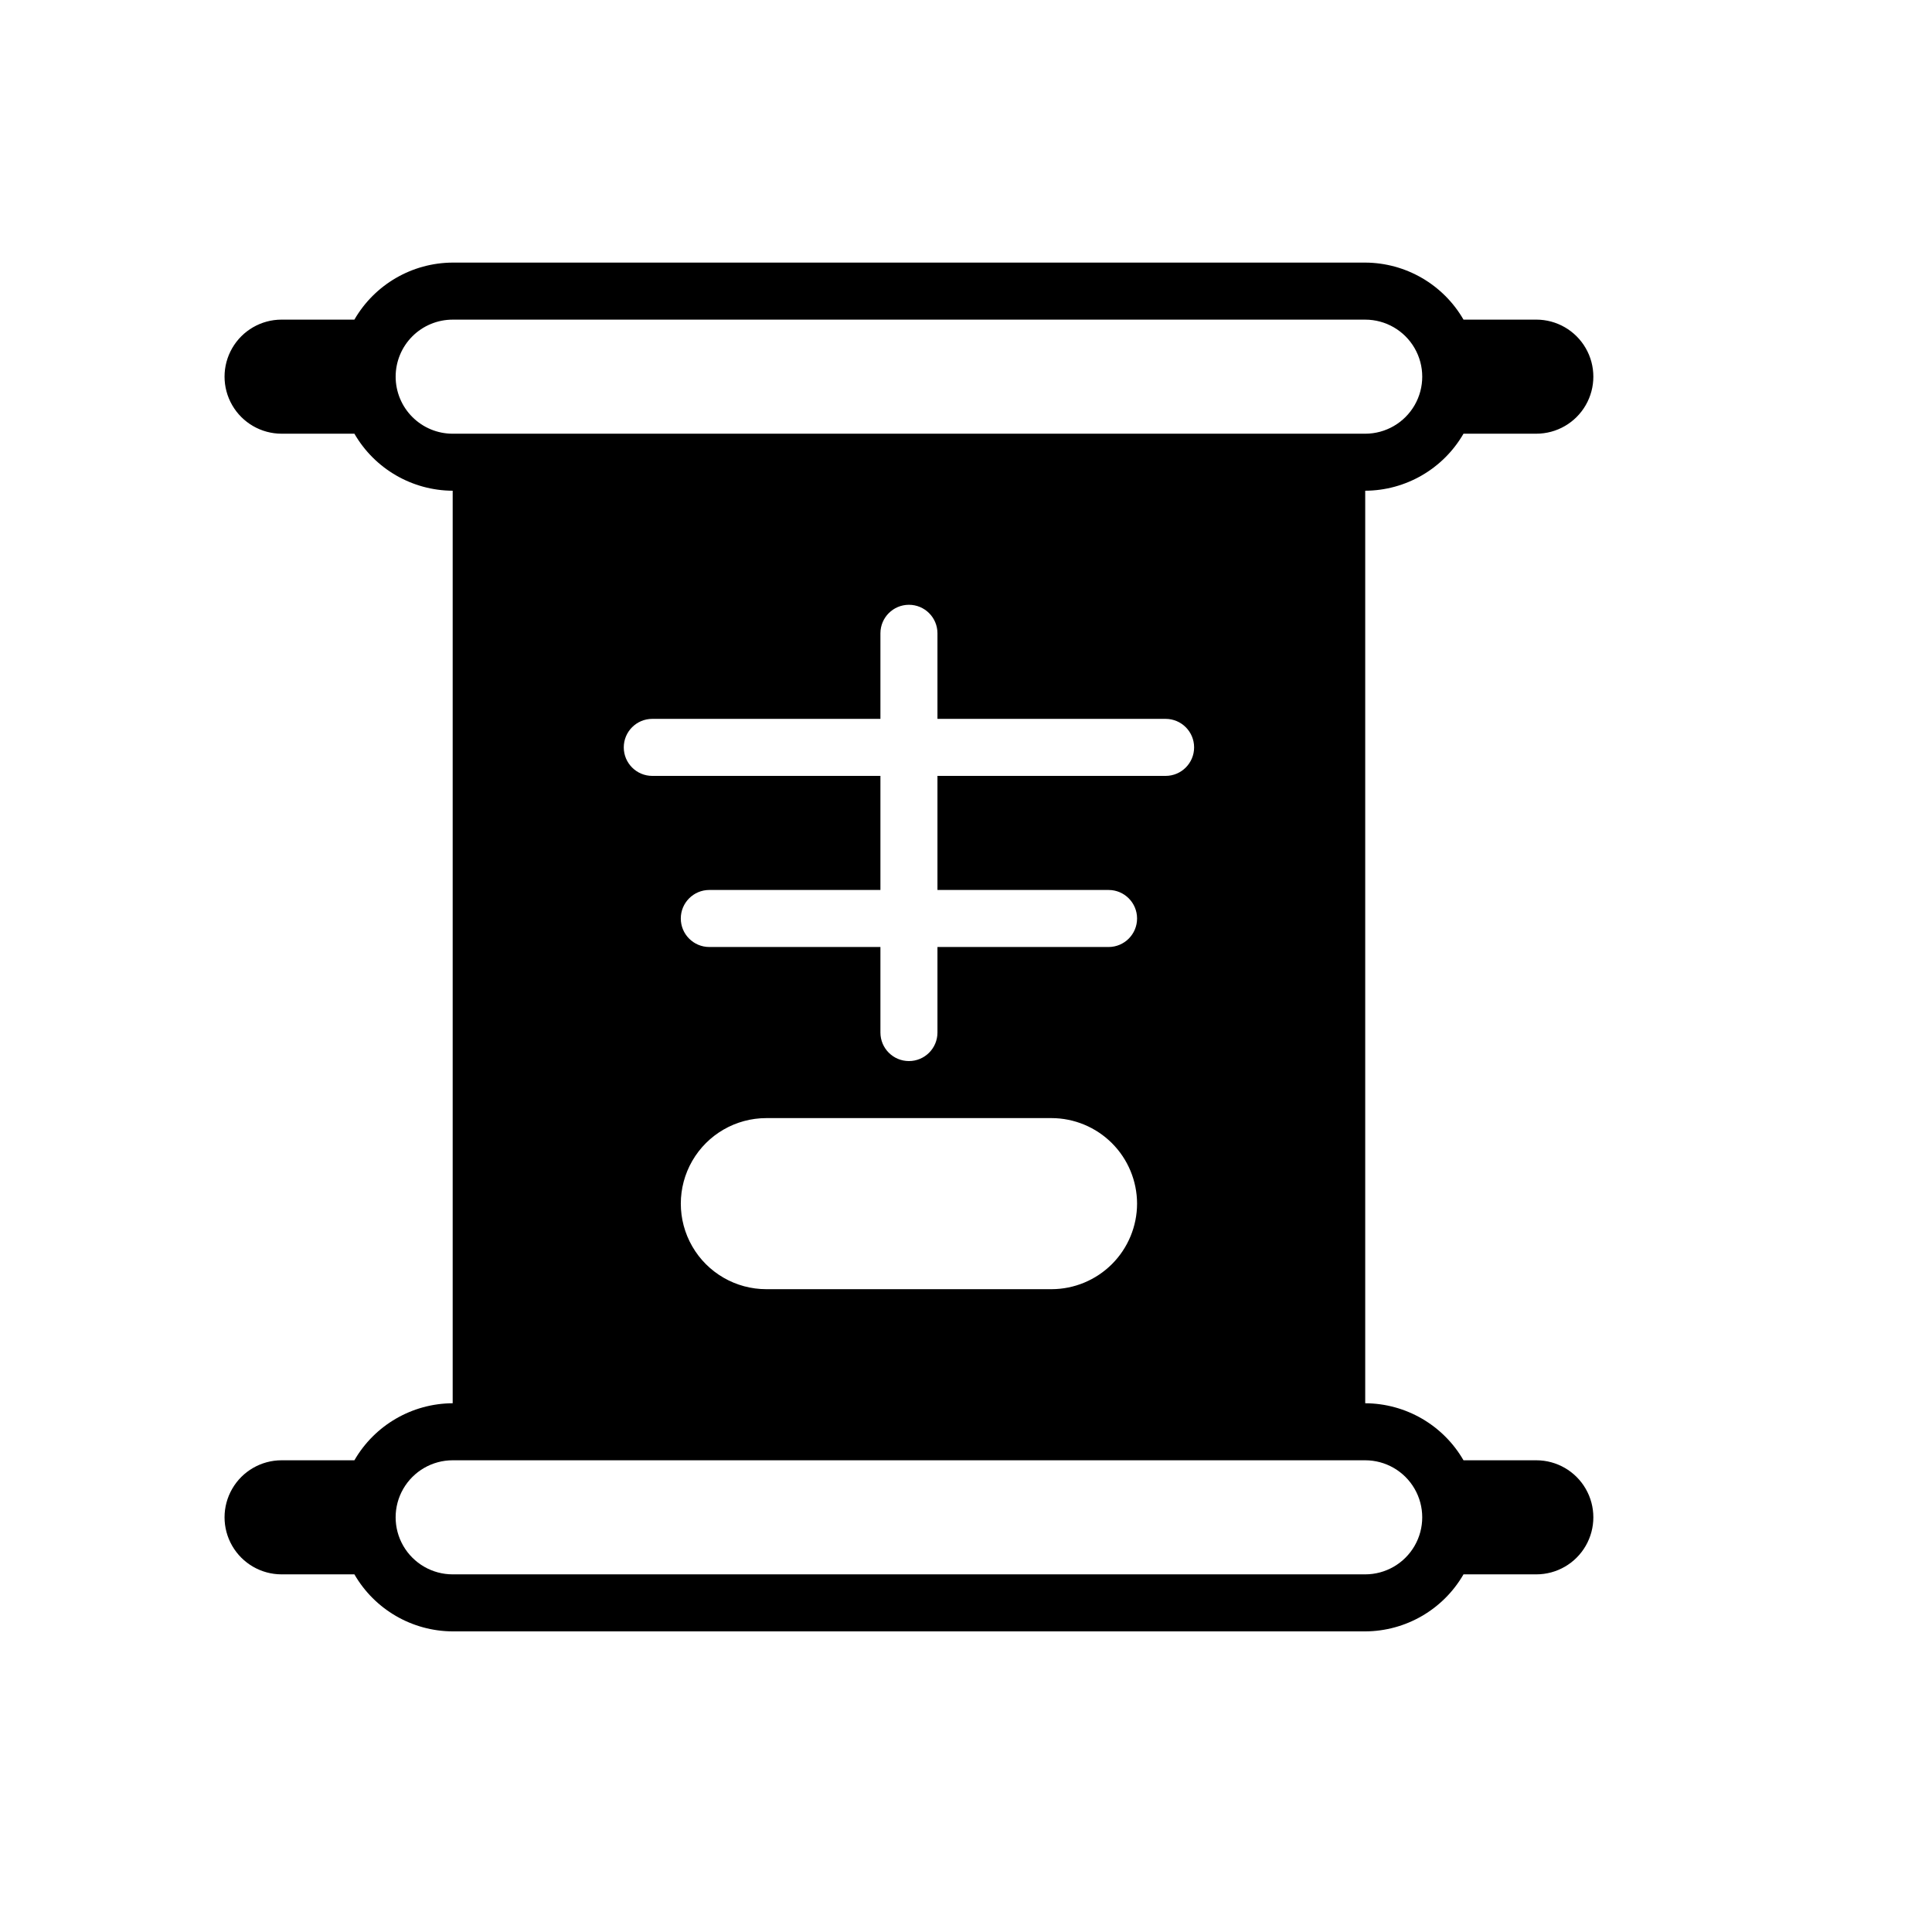
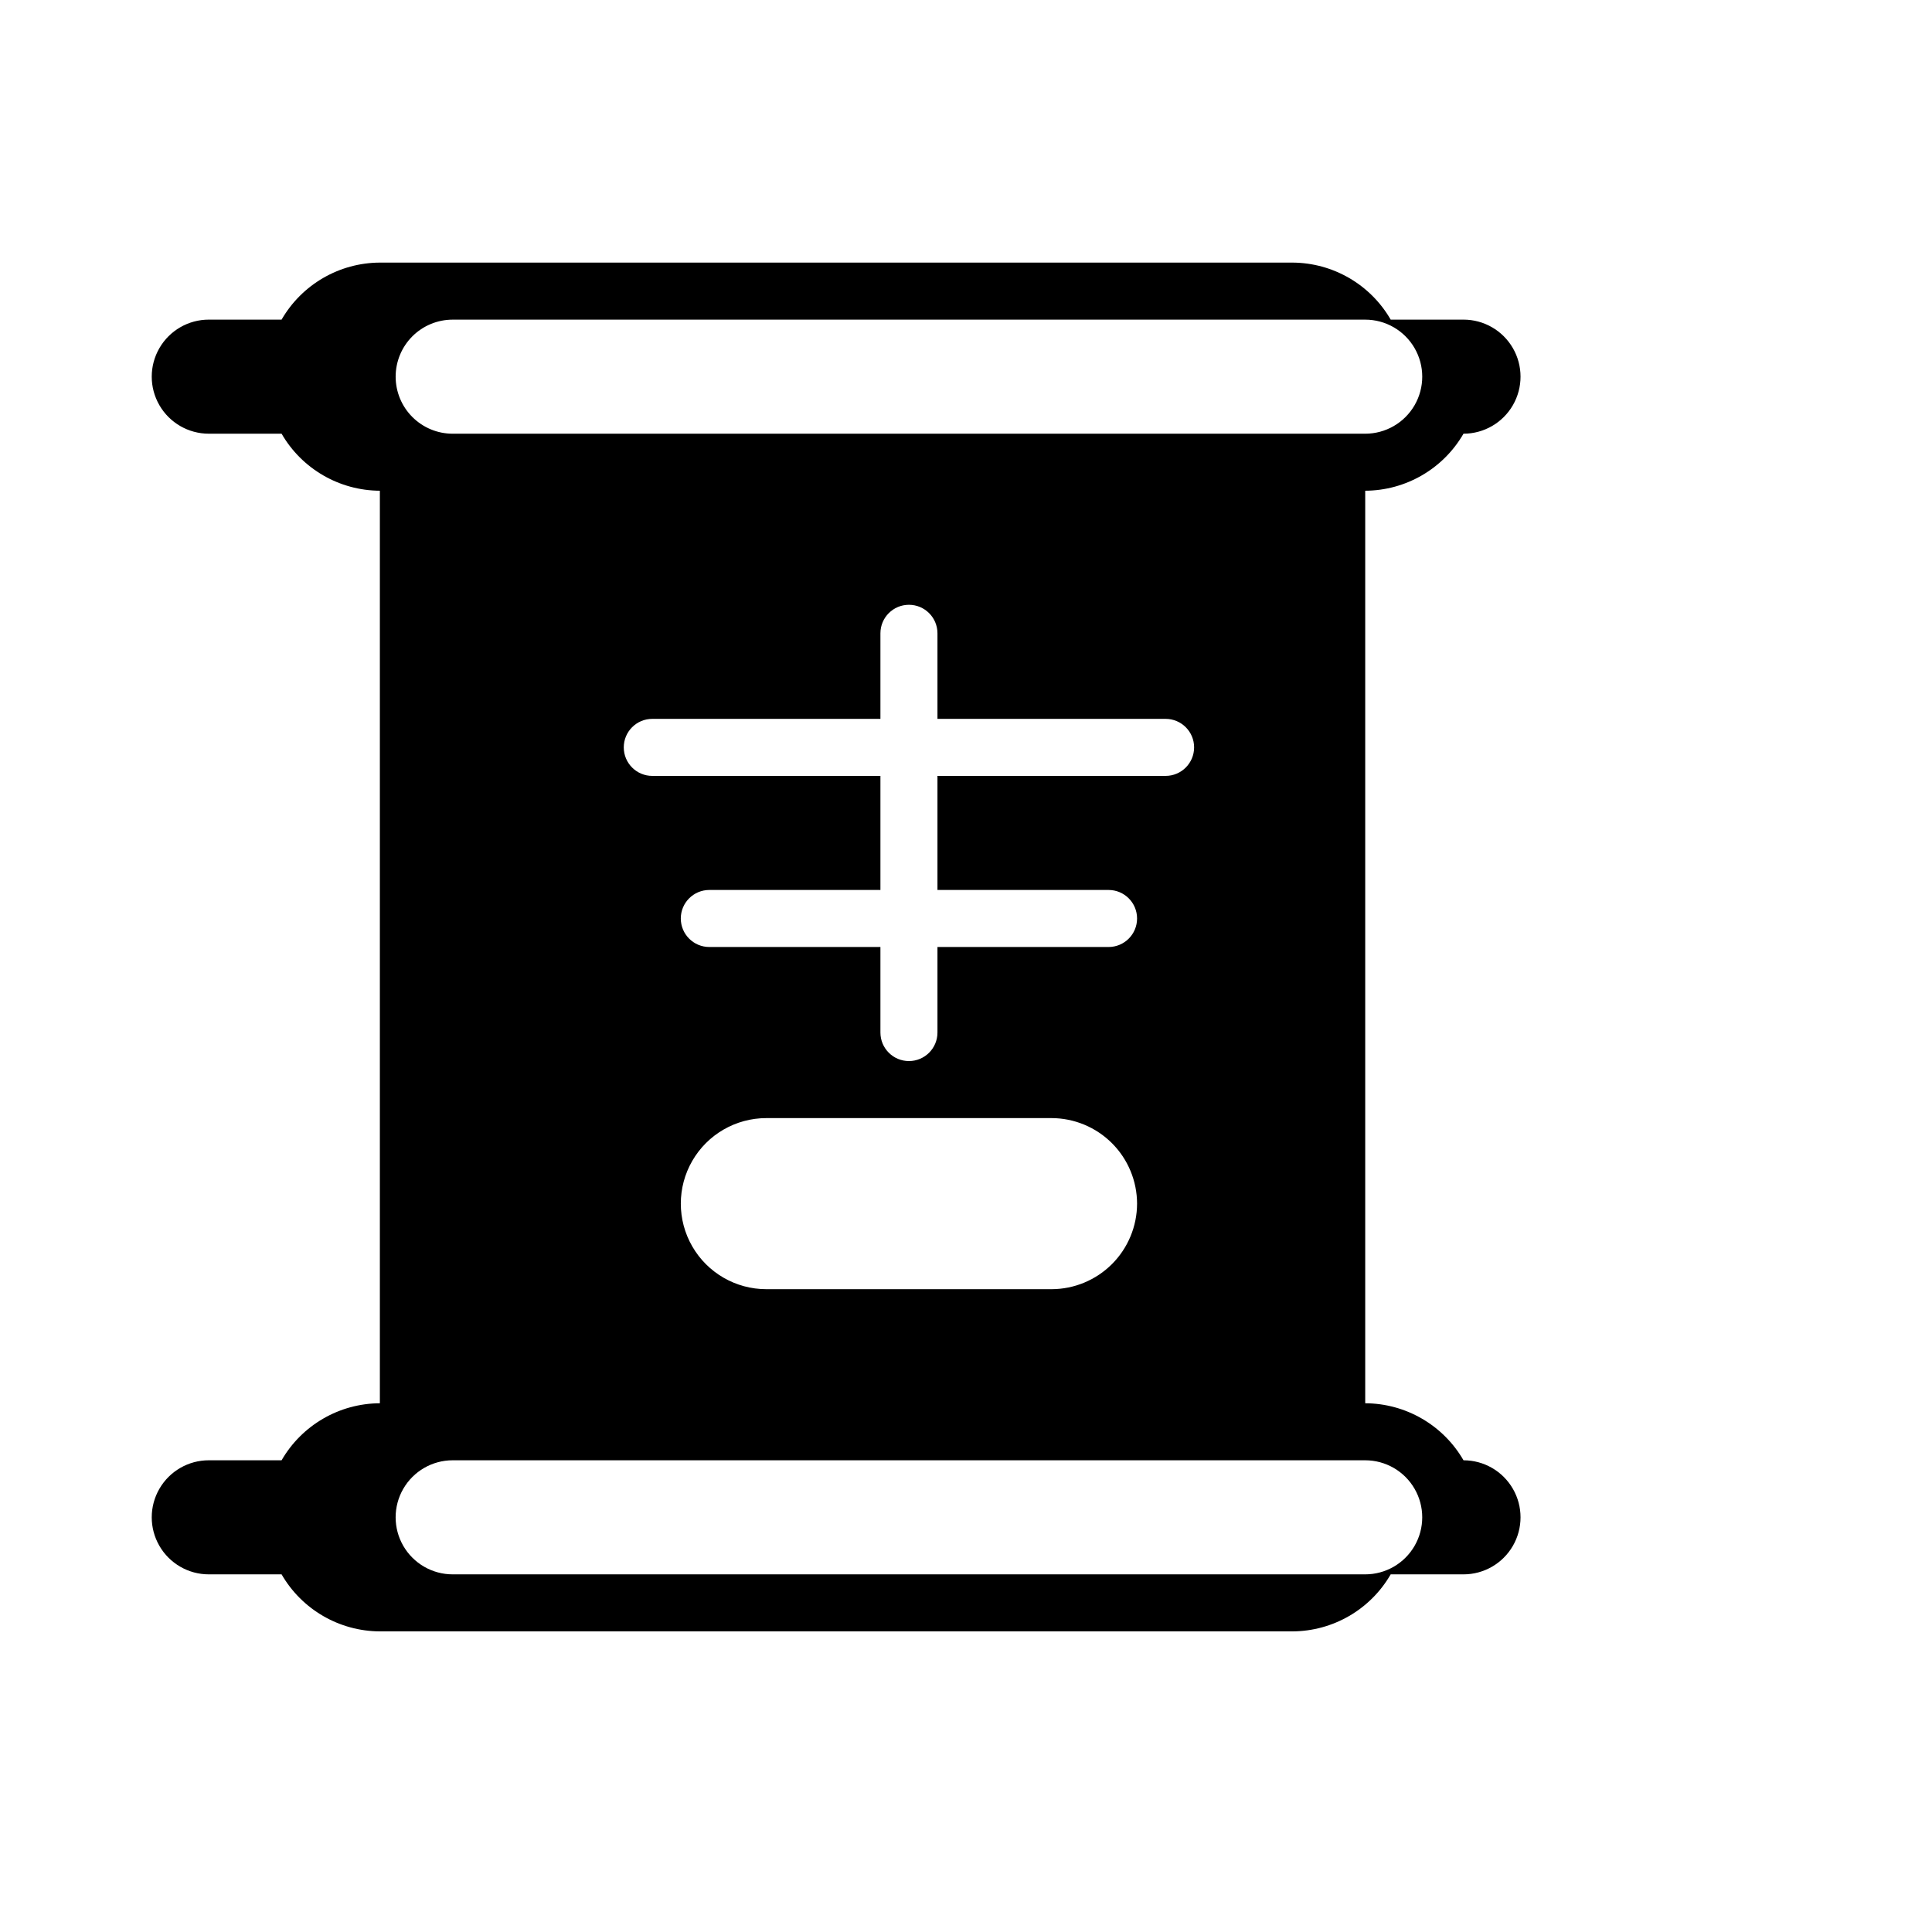
<svg xmlns="http://www.w3.org/2000/svg" fill="#000000" width="800px" height="800px" version="1.1" viewBox="144 144 512 512">
-   <path d="m551.14 530.99h-19.297c-5.375-9.312-15.293-15.066-26.047-15.113v-241.83c10.754-0.047 20.672-5.805 26.047-15.113h19.297c5.402 0 10.391-2.883 13.09-7.559s2.699-10.438 0-15.113-7.688-7.559-13.09-7.559h-19.297c-5.375-9.312-15.293-15.066-26.047-15.113h-241.83c-10.75 0.047-20.668 5.801-26.047 15.113h-19.293c-5.402 0-10.391 2.883-13.09 7.559-2.703 4.676-2.703 10.438 0 15.113 2.699 4.676 7.688 7.559 13.09 7.559h19.297-0.004c5.379 9.309 15.297 15.066 26.047 15.113v241.83c-10.75 0.047-20.668 5.801-26.047 15.113h-19.293c-5.402 0-10.391 2.883-13.09 7.559-2.703 4.676-2.703 10.438 0 15.113 2.699 4.676 7.688 7.559 13.09 7.559h19.297-0.004c5.379 9.312 15.297 15.066 26.047 15.113h241.83c10.754-0.047 20.672-5.801 26.047-15.113h19.297c5.402 0 10.391-2.883 13.09-7.559 2.699-4.676 2.699-10.438 0-15.113s-7.688-7.559-13.09-7.559zm-302.29-287.17c0-4.008 1.594-7.852 4.426-10.688 2.836-2.832 6.68-4.426 10.688-4.426h241.83c5.402 0 10.391 2.883 13.09 7.559s2.699 10.438 0 15.113-7.688 7.559-13.09 7.559h-241.83c-4.008 0-7.852-1.594-10.688-4.43-2.832-2.832-4.426-6.68-4.426-10.688zm188.93 136.03c4.172 0 7.555 3.383 7.555 7.555 0 4.176-3.383 7.559-7.555 7.559h-45.344v22.672c0 4.172-3.383 7.555-7.559 7.555-4.172 0-7.555-3.383-7.555-7.555v-22.672h-45.344c-4.176 0-7.559-3.383-7.559-7.559 0-4.172 3.383-7.555 7.559-7.555h45.344v-30.23h-60.457c-4.176 0-7.559-3.383-7.559-7.559 0-4.172 3.383-7.555 7.559-7.555h60.457v-22.672c0-4.176 3.383-7.559 7.555-7.559 4.176 0 7.559 3.383 7.559 7.559v22.672h60.457c4.172 0 7.559 3.383 7.559 7.555 0 4.176-3.387 7.559-7.559 7.559h-60.457v30.23zm7.555 83.129c-0.012 6.008-2.406 11.766-6.652 16.016-4.25 4.246-10.008 6.641-16.016 6.652h-75.574c-8.098 0-15.582-4.32-19.633-11.336-4.051-7.012-4.051-15.656 0-22.668 4.051-7.016 11.535-11.336 19.633-11.336h75.574c6.008 0.012 11.766 2.406 16.016 6.652 4.246 4.25 6.641 10.008 6.652 16.02zm60.457 98.242h-241.83c-5.398 0-10.387-2.883-13.09-7.559-2.699-4.676-2.699-10.438 0-15.113 2.703-4.676 7.691-7.559 13.09-7.559h241.83c5.402 0 10.391 2.883 13.09 7.559s2.699 10.438 0 15.113c-2.699 4.676-7.688 7.559-13.09 7.559z" />
+   <path d="m551.14 530.99h-19.297c-5.375-9.312-15.293-15.066-26.047-15.113v-241.83c10.754-0.047 20.672-5.805 26.047-15.113c5.402 0 10.391-2.883 13.09-7.559s2.699-10.438 0-15.113-7.688-7.559-13.09-7.559h-19.297c-5.375-9.312-15.293-15.066-26.047-15.113h-241.83c-10.75 0.047-20.668 5.801-26.047 15.113h-19.293c-5.402 0-10.391 2.883-13.09 7.559-2.703 4.676-2.703 10.438 0 15.113 2.699 4.676 7.688 7.559 13.09 7.559h19.297-0.004c5.379 9.309 15.297 15.066 26.047 15.113v241.83c-10.75 0.047-20.668 5.801-26.047 15.113h-19.293c-5.402 0-10.391 2.883-13.09 7.559-2.703 4.676-2.703 10.438 0 15.113 2.699 4.676 7.688 7.559 13.09 7.559h19.297-0.004c5.379 9.312 15.297 15.066 26.047 15.113h241.83c10.754-0.047 20.672-5.801 26.047-15.113h19.297c5.402 0 10.391-2.883 13.09-7.559 2.699-4.676 2.699-10.438 0-15.113s-7.688-7.559-13.09-7.559zm-302.29-287.17c0-4.008 1.594-7.852 4.426-10.688 2.836-2.832 6.68-4.426 10.688-4.426h241.83c5.402 0 10.391 2.883 13.09 7.559s2.699 10.438 0 15.113-7.688 7.559-13.09 7.559h-241.83c-4.008 0-7.852-1.594-10.688-4.43-2.832-2.832-4.426-6.68-4.426-10.688zm188.93 136.03c4.172 0 7.555 3.383 7.555 7.555 0 4.176-3.383 7.559-7.555 7.559h-45.344v22.672c0 4.172-3.383 7.555-7.559 7.555-4.172 0-7.555-3.383-7.555-7.555v-22.672h-45.344c-4.176 0-7.559-3.383-7.559-7.559 0-4.172 3.383-7.555 7.559-7.555h45.344v-30.23h-60.457c-4.176 0-7.559-3.383-7.559-7.559 0-4.172 3.383-7.555 7.559-7.555h60.457v-22.672c0-4.176 3.383-7.559 7.555-7.559 4.176 0 7.559 3.383 7.559 7.559v22.672h60.457c4.172 0 7.559 3.383 7.559 7.555 0 4.176-3.387 7.559-7.559 7.559h-60.457v30.23zm7.555 83.129c-0.012 6.008-2.406 11.766-6.652 16.016-4.25 4.246-10.008 6.641-16.016 6.652h-75.574c-8.098 0-15.582-4.32-19.633-11.336-4.051-7.012-4.051-15.656 0-22.668 4.051-7.016 11.535-11.336 19.633-11.336h75.574c6.008 0.012 11.766 2.406 16.016 6.652 4.246 4.25 6.641 10.008 6.652 16.02zm60.457 98.242h-241.83c-5.398 0-10.387-2.883-13.09-7.559-2.699-4.676-2.699-10.438 0-15.113 2.703-4.676 7.691-7.559 13.09-7.559h241.83c5.402 0 10.391 2.883 13.09 7.559s2.699 10.438 0 15.113c-2.699 4.676-7.688 7.559-13.09 7.559z" />
</svg>